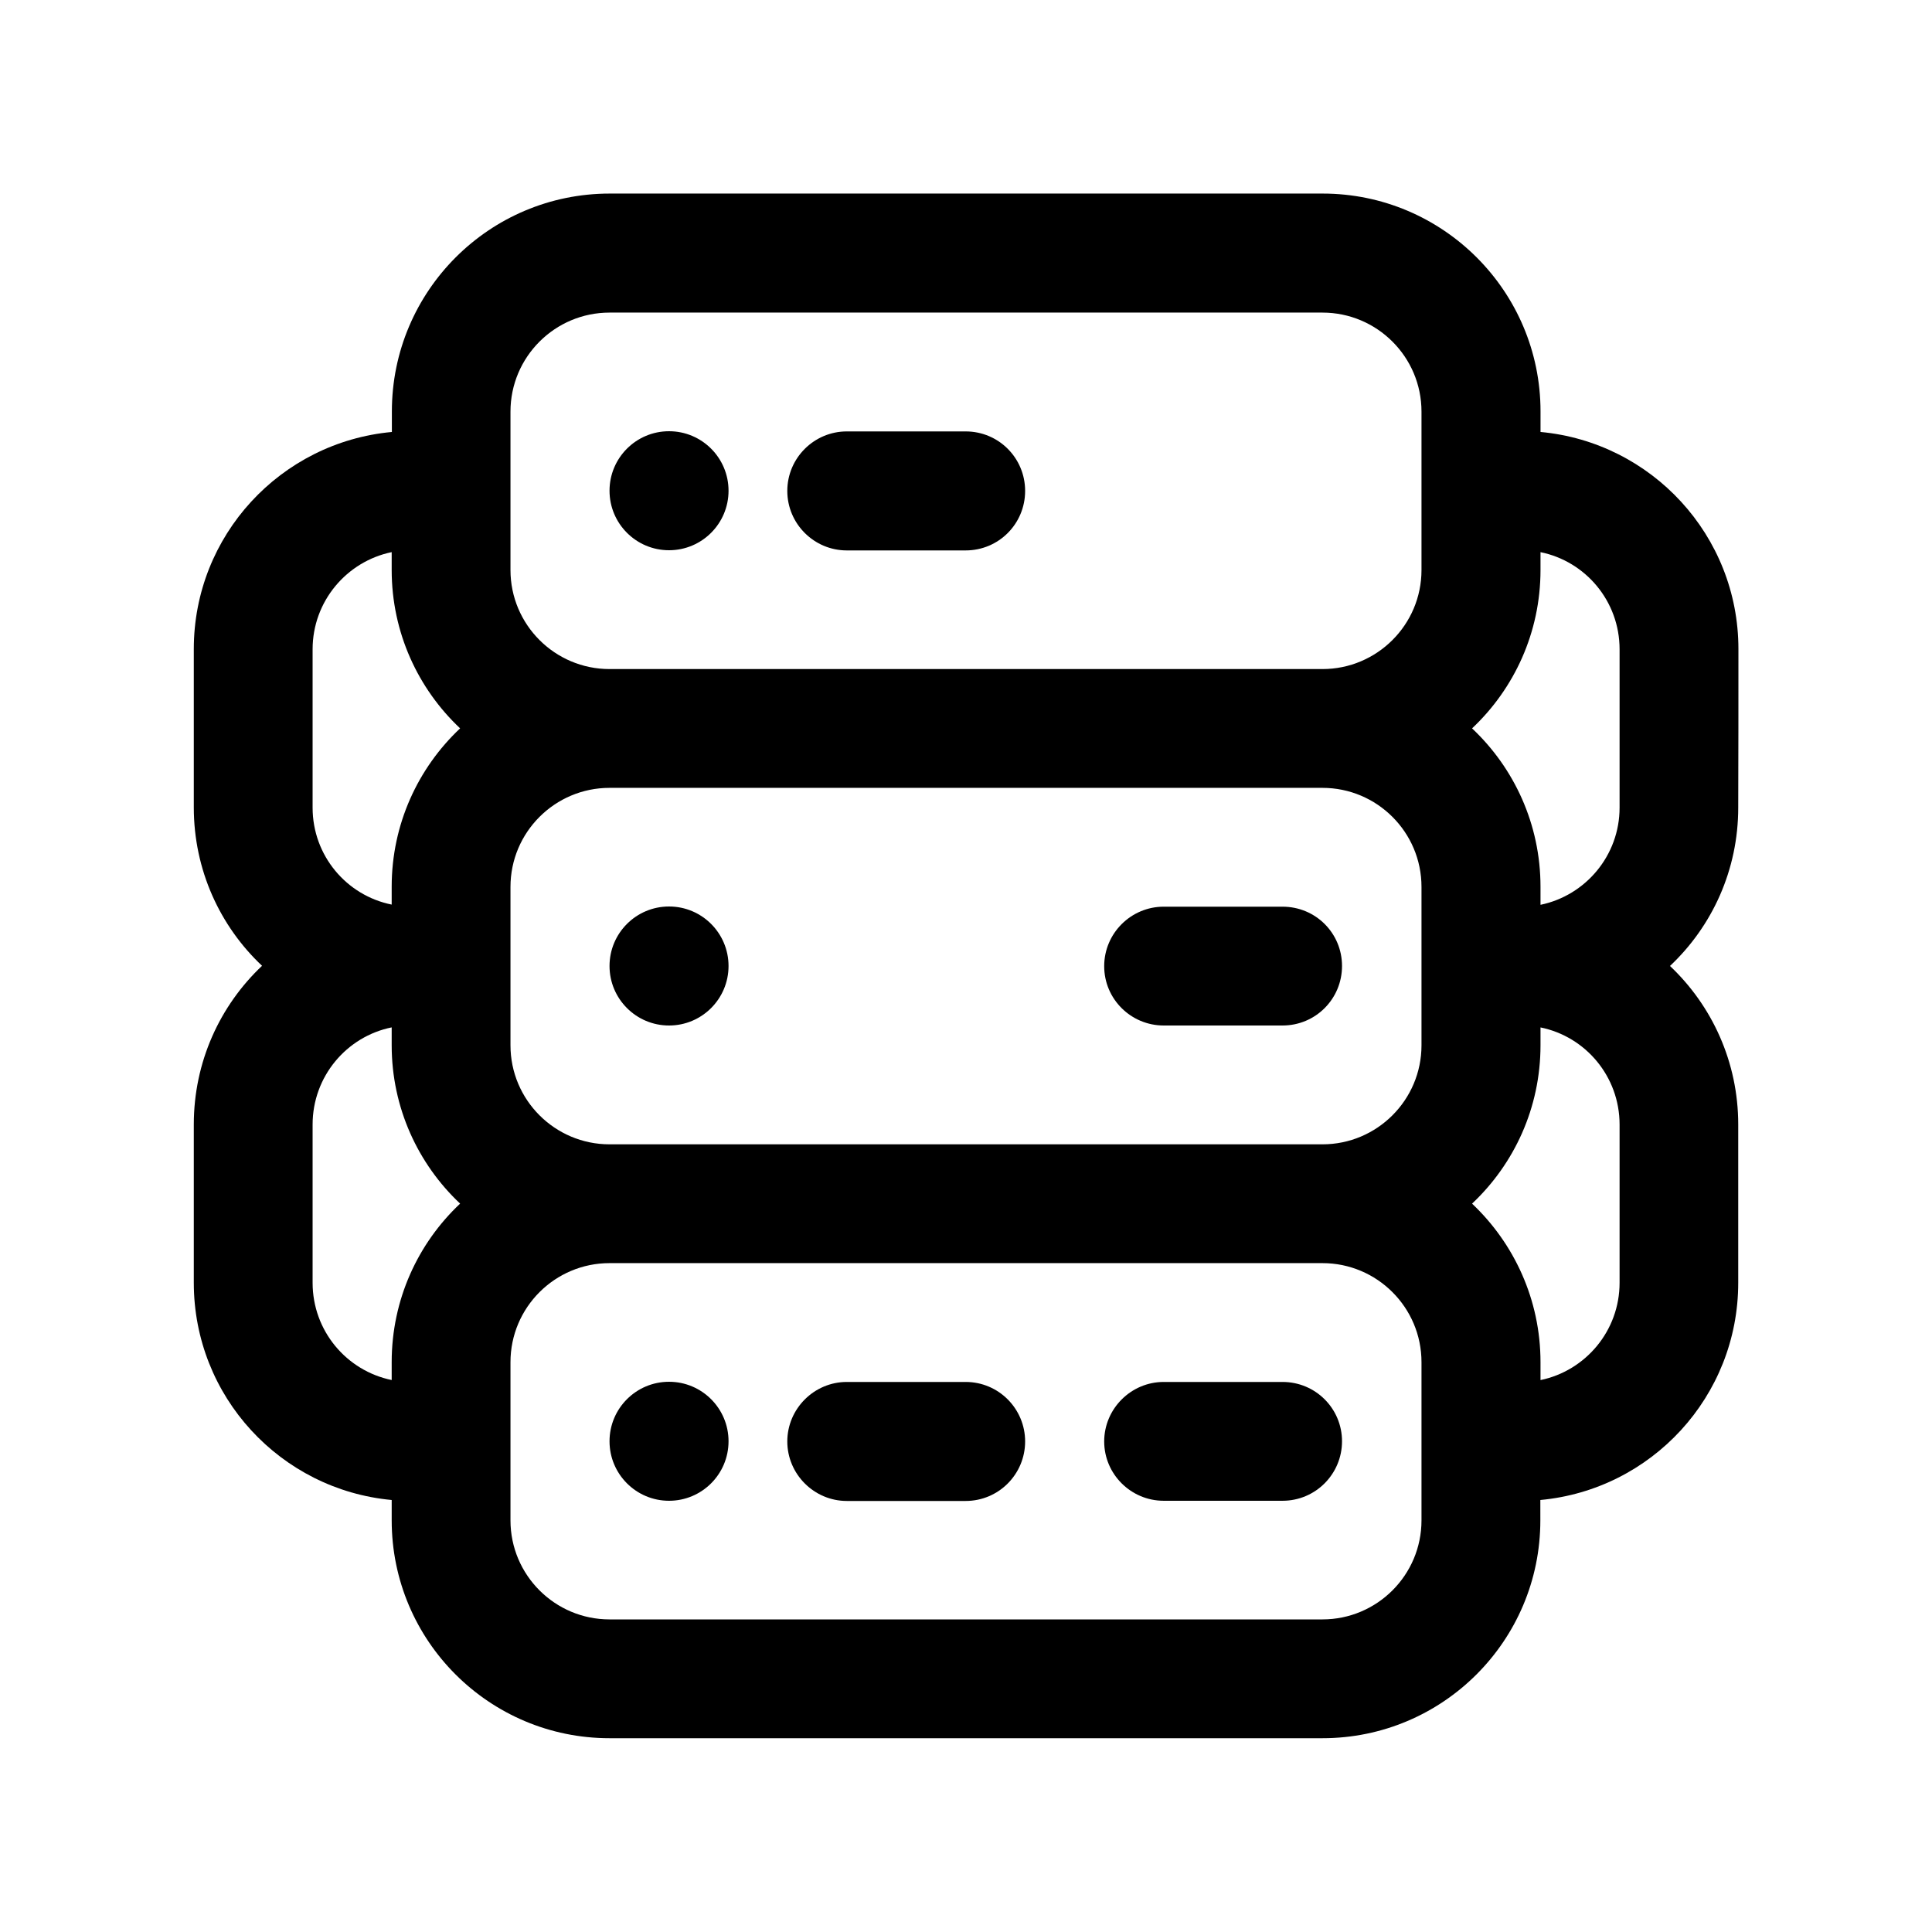
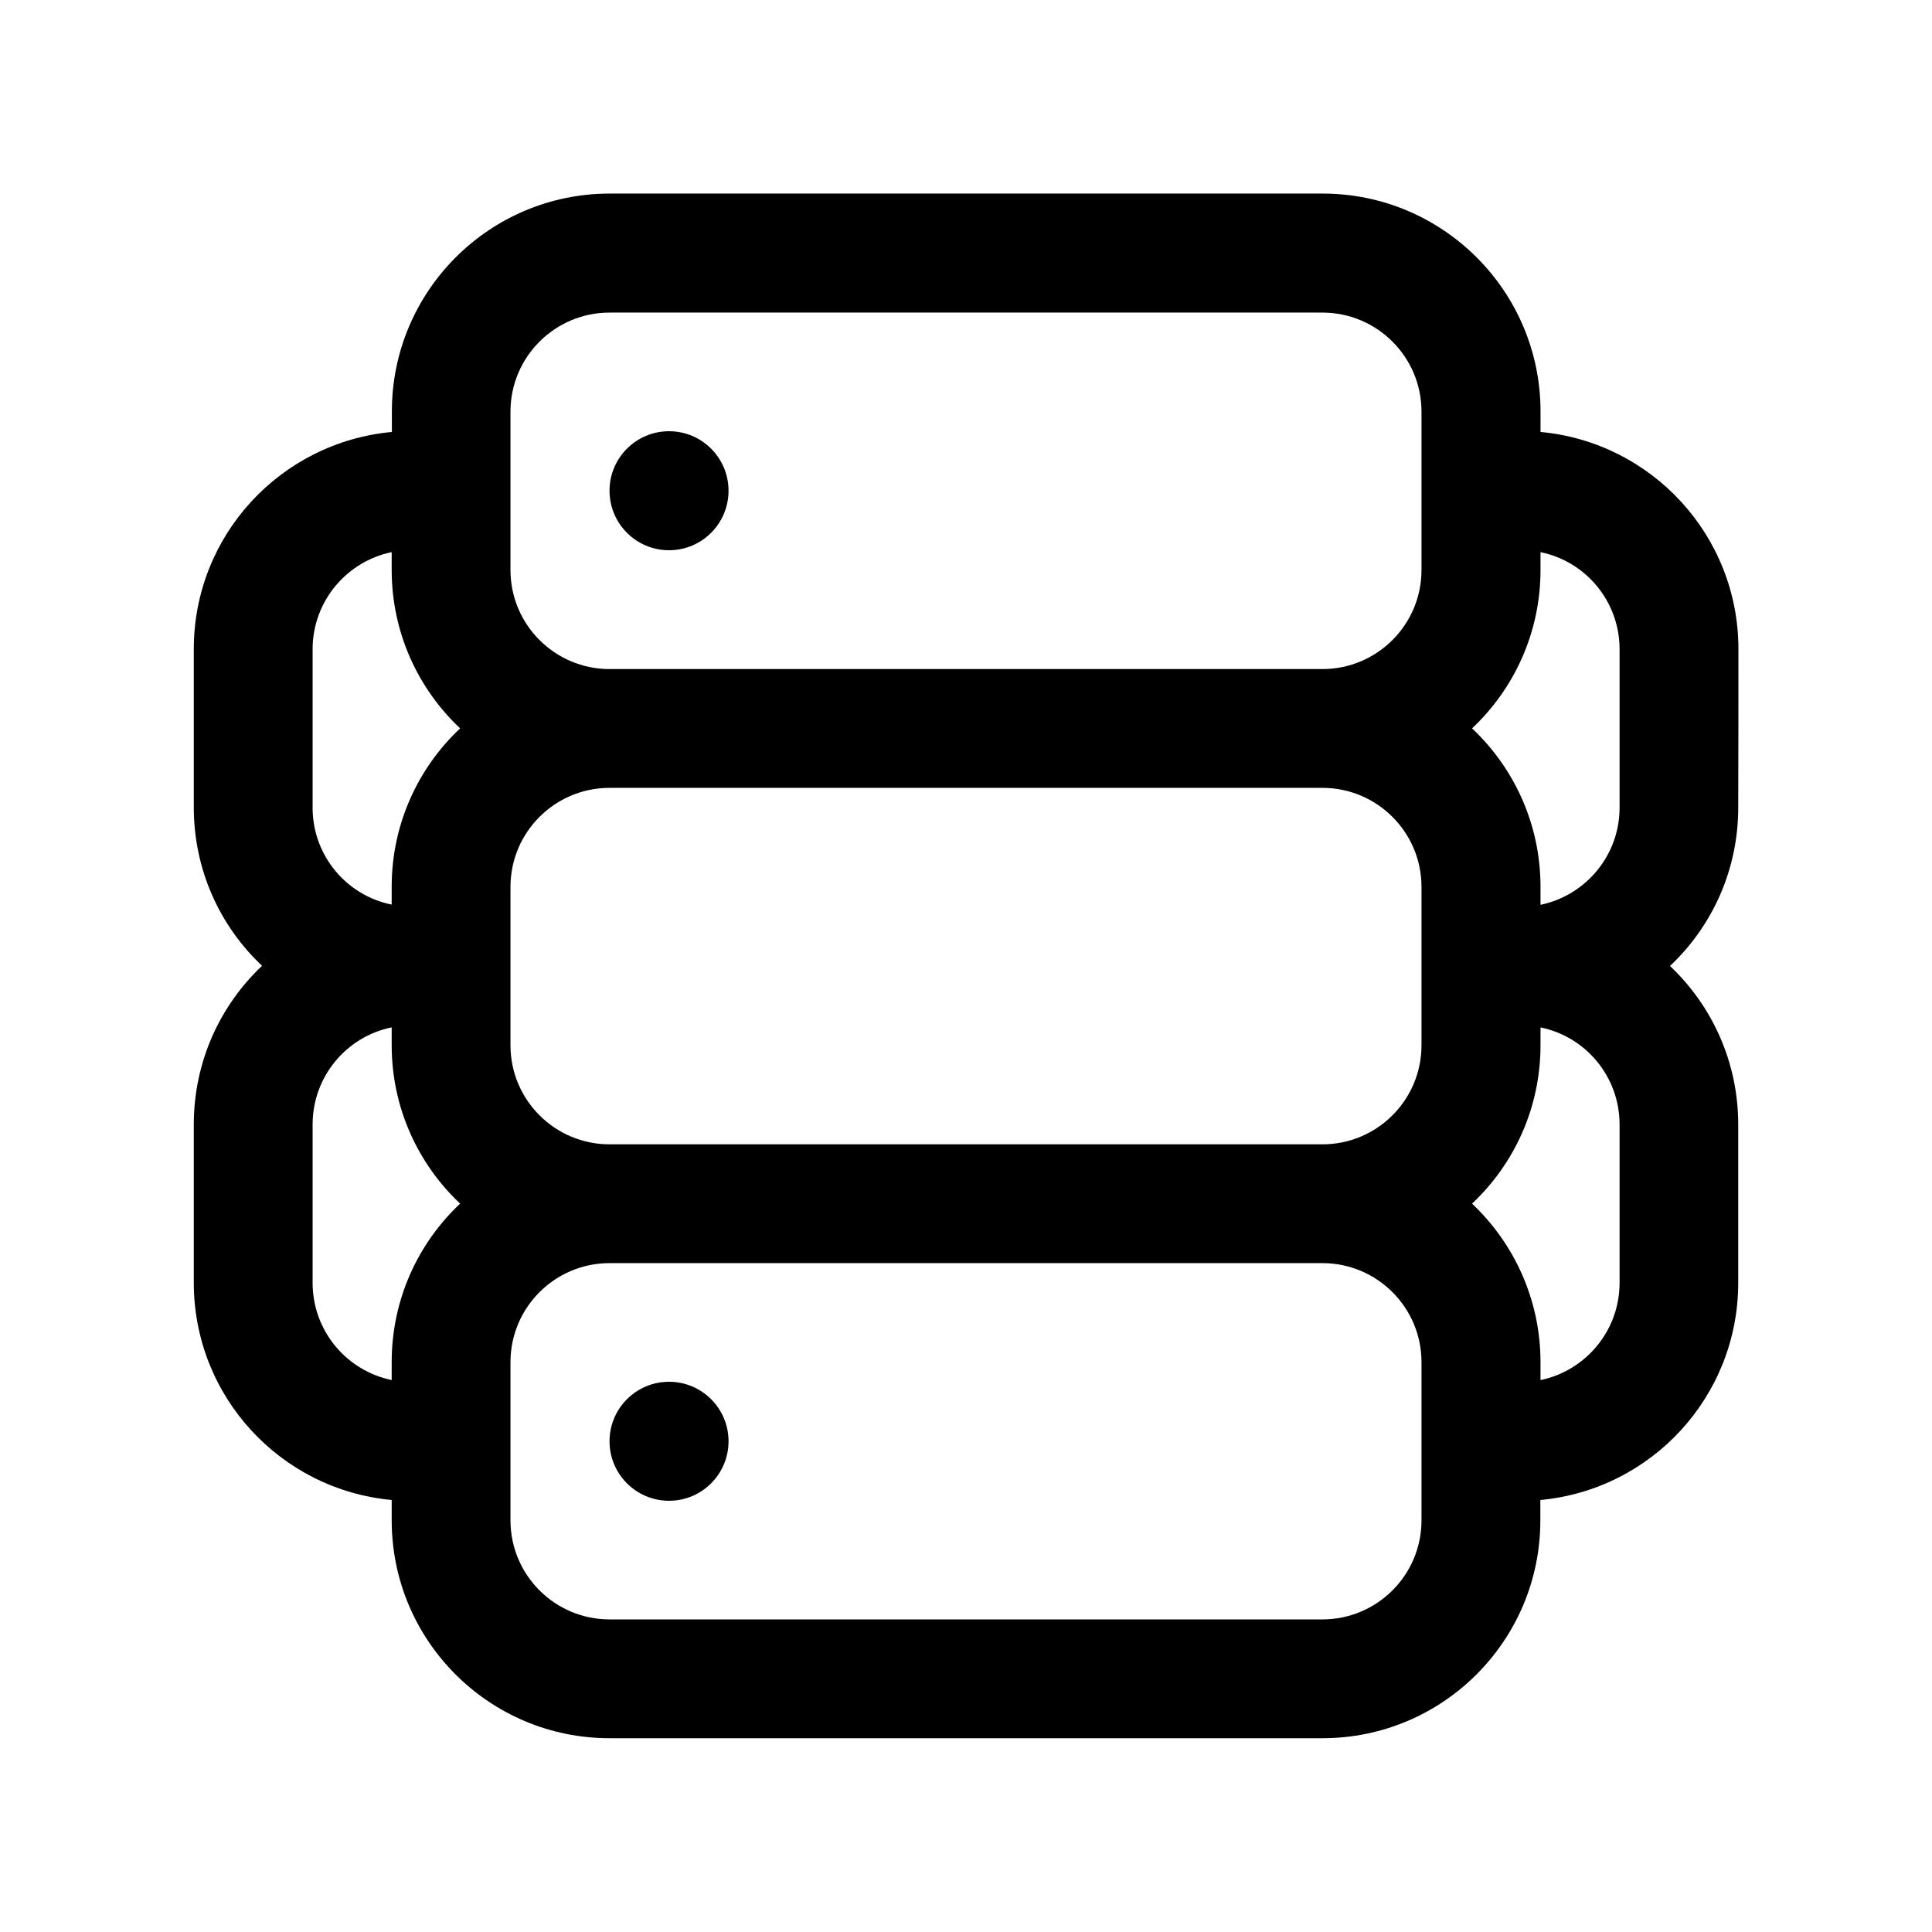
<svg xmlns="http://www.w3.org/2000/svg" fill="#000000" width="800px" height="800px" version="1.1" viewBox="144 144 512 512">
  <g>
    <path d="m337.07 274.05c0 8.707-7.062 15.77-15.77 15.77-8.711 0-15.77-7.062-15.77-15.77 0-8.711 7.059-15.77 15.77-15.77 8.707 0 15.77 7.059 15.77 15.77" />
-     <path d="m337.07 400c0 8.707-7.062 15.77-15.77 15.77-8.711 0-15.77-7.062-15.77-15.77 0-8.711 7.059-15.77 15.77-15.77 8.707 0 15.77 7.059 15.77 15.77" />
    <path d="m337.07 525.95c0 8.711-7.062 15.77-15.77 15.77-8.711 0-15.77-7.059-15.77-15.77 0-8.707 7.059-15.766 15.77-15.766 8.707 0 15.77 7.059 15.77 15.766" />
-     <path d="m483.88 384.28h-31.488c-8.664 0-15.77 7.055-15.77 15.77 0 8.715 7.106 15.719 15.77 15.719h31.488c8.766 0 15.77-7.055 15.77-15.77 0-8.719-7.004-15.719-15.77-15.719z" />
-     <path d="m483.88 510.23h-31.488c-8.664 0-15.77 7.106-15.77 15.77 0 8.668 7.106 15.719 15.77 15.719h31.488c8.766 0 15.77-7.106 15.77-15.77 0-8.664-7.004-15.719-15.77-15.719z" />
-     <path d="m399.9 510.23h-31.488c-8.664 0-15.77 7.106-15.77 15.77s7.106 15.77 15.77 15.77h31.488c8.766 0 15.77-7.106 15.77-15.77s-7.004-15.77-15.77-15.77z" />
-     <path d="m399.9 258.33h-31.488c-8.664 0-15.77 7.055-15.77 15.77s7.106 15.77 15.77 15.77h31.488c8.766 0 15.77-7.055 15.77-15.77 0-8.719-7.004-15.77-15.77-15.77z" />
    <path d="m604.7 316.01c0-30.129-23.023-54.816-52.445-57.535v-5.438c0-31.891-25.895-57.738-57.738-57.738h-188.93c-31.891 0-57.738 25.844-57.738 57.738v5.441c-29.469 2.719-52.492 27.406-52.492 57.531v41.969c0 16.574 6.953 31.488 18.086 41.969-11.184 10.578-18.086 25.492-18.086 42.066v41.918c0 30.18 23.023 54.863 52.445 57.586v5.391c0 31.941 25.895 57.738 57.738 57.738h188.93c31.891 0 57.738-25.844 57.738-57.738l-0.004-5.391c29.422-2.719 52.445-27.406 52.445-57.586v-41.918c0-16.574-6.953-31.488-18.086-42.02 11.184-10.531 18.086-25.441 18.086-41.969 0.051-13.547 0.051-28.461 0.051-42.016zm-356.9 188.98v4.734c-11.988-2.469-20.957-13.047-20.957-25.793v-41.918c0-12.746 9.02-23.328 20.957-25.746v4.734c0 16.574 7.004 31.488 18.137 41.969-11.184 10.531-18.137 25.445-18.137 42.02zm0-126v4.734c-11.988-2.414-20.957-12.996-20.957-25.691v-41.969c0-12.695 9.02-23.277 20.957-25.746v4.734c0 16.574 7.004 31.488 18.137 41.969-11.184 10.531-18.137 25.445-18.137 41.969zm272.91 167.92c0 14.508-11.789 26.25-26.25 26.25h-188.93c-14.461 0-26.25-11.738-26.25-26.25v-41.918c0-14.508 11.789-26.25 26.25-26.25h188.93c14.461 0 26.25 11.738 26.25 26.25zm0-125.9c0 14.508-11.789 26.25-26.25 26.25h-188.93c-14.461 0-26.25-11.738-26.25-26.25v-41.969c0-14.508 11.789-26.25 26.25-26.25h188.93c14.461 0 26.25 11.738 26.25 26.25zm0-125.95c0 14.508-11.789 26.25-26.25 26.25h-188.93c-14.461 0-26.25-11.738-26.25-26.25v-41.969c0-14.508 11.789-26.25 26.25-26.25h188.93c14.461 0 26.25 11.738 26.25 26.25zm52.496 188.88c0 12.746-9.02 23.328-20.957 25.797v-4.738c0-16.574-7.004-31.488-18.137-42.02 11.184-10.531 18.137-25.441 18.137-41.969v-4.731c11.941 2.418 20.957 13 20.957 25.746v41.914zm0-125.9c0 12.695-9.02 23.277-20.957 25.746v-4.789c0-16.574-7.004-31.488-18.137-41.969 11.184-10.531 18.137-25.441 18.137-41.969v-4.731c11.941 2.418 20.957 13 20.957 25.746v41.965z" />
  </g>
</svg>